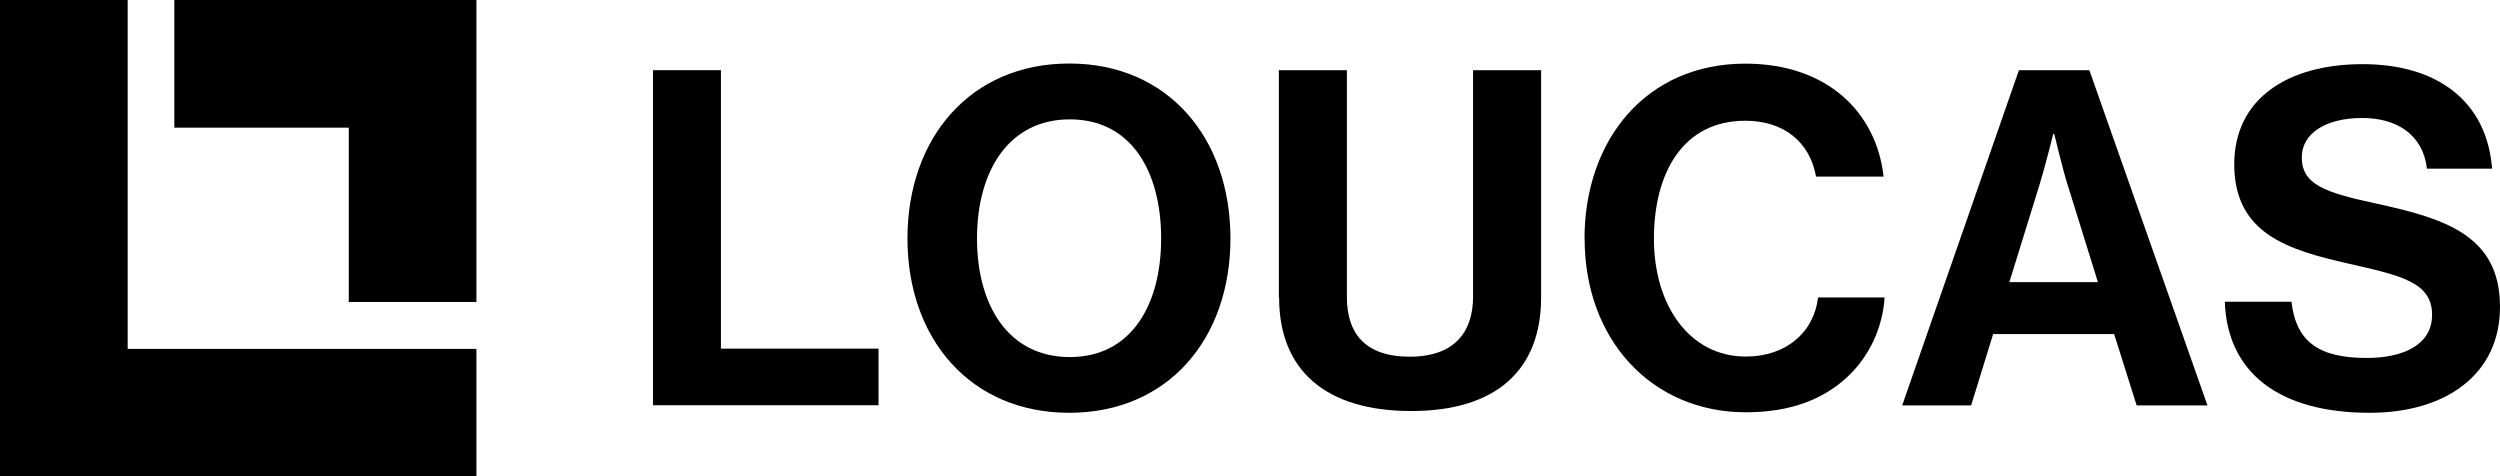
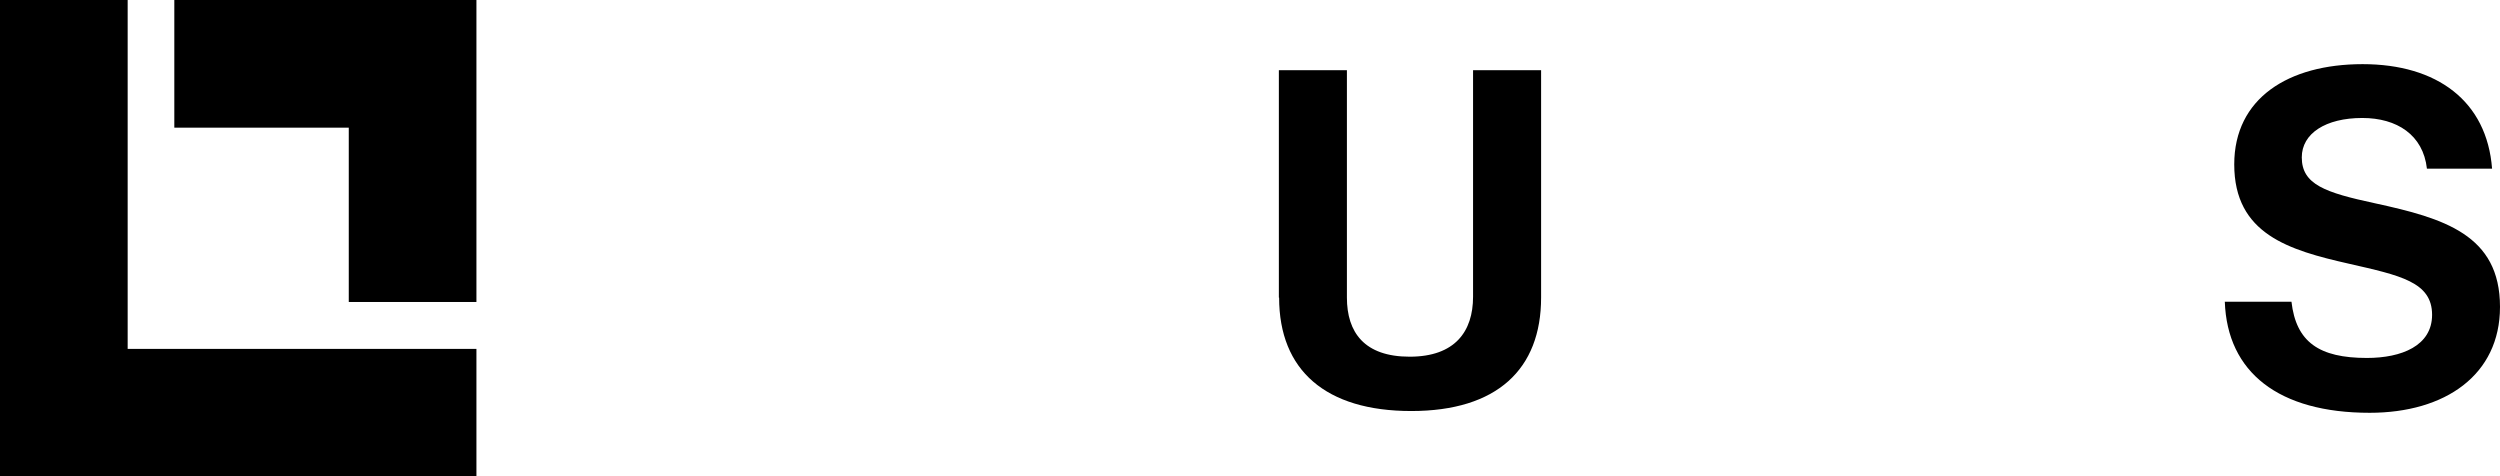
<svg xmlns="http://www.w3.org/2000/svg" id="Layer_1" data-name="Layer 1" viewBox="0 0 198.77 37.88">
-   <polygon points="51.92 5.58 57.32 5.58 57.32 27.72 69.85 27.72 69.85 32.22 51.92 32.22 51.92 5.58" />
-   <path d="m72.15,18.96c0-7.97,4.99-13.91,12.86-13.91s12.82,5.93,12.82,13.91-4.96,13.86-12.82,13.86-12.86-5.89-12.86-13.86m20.17,0c0-5.33-2.38-9.47-7.26-9.47s-7.38,4.14-7.38,9.47,2.5,9.43,7.38,9.43,7.26-4.14,7.26-9.43" />
  <path d="m101.68,23.65V5.58h5.41v18.08c0,2.76,1.38,4.7,4.99,4.7s5.04-2.01,5.04-4.77V5.58h5.41v18.08c0,5.7-3.51,9.02-10.32,9.02s-10.51-3.24-10.51-9.02h-.02Z" />
-   <path d="m125.98,19c0-7.9,4.92-13.94,12.78-13.94,6.56,0,10.44,3.91,11,8.98h-5.37c-.48-2.69-2.5-4.44-5.63-4.44-4.92,0-7.26,4.1-7.26,9.39s2.83,9.36,7.31,9.36c3.17,0,5.41-1.9,5.74-4.7h5.29c-.15,2.35-1.16,4.62-2.94,6.3-1.82,1.71-4.4,2.83-8.09,2.83-7.49,0-12.82-5.78-12.82-13.79h-.01Z" />
-   <path d="m160.53,5.58h5.59l9.39,26.65h-5.63l-1.79-5.67h-9.62l-1.75,5.67h-5.48l9.28-26.65h0Zm-.78,16.85h7.05l-2.39-7.68c-.45-1.42-1.08-4.1-1.08-4.1h-.08s-.67,2.68-1.11,4.1l-2.38,7.68h0Z" />
  <path d="m176.9,23.99h5.29c.37,3.21,2.2,4.47,6,4.47,2.76,0,5.18-.97,5.18-3.43,0-2.61-2.53-3.13-6.6-4.06-4.77-1.08-9.13-2.35-9.13-7.9,0-5.25,4.29-7.97,10.21-7.97s9.88,2.94,10.29,8.31h-5.18c-.3-2.69-2.39-4.03-5.14-4.03-2.91,0-4.81,1.23-4.81,3.13,0,2.16,1.86,2.8,5.81,3.65,5.48,1.19,9.95,2.5,9.95,8.24,0,5.41-4.36,8.42-10.36,8.42-7.23,0-11.33-3.21-11.52-8.84" />
  <polygon points="10.15 27.74 10.15 0 0 0 0 37.88 37.88 37.88 37.88 27.74 10.15 27.74" />
  <polygon points="13.86 0 13.86 10.15 27.73 10.15 27.73 24.01 37.88 24.01 37.88 0 13.86 0" />
</svg>